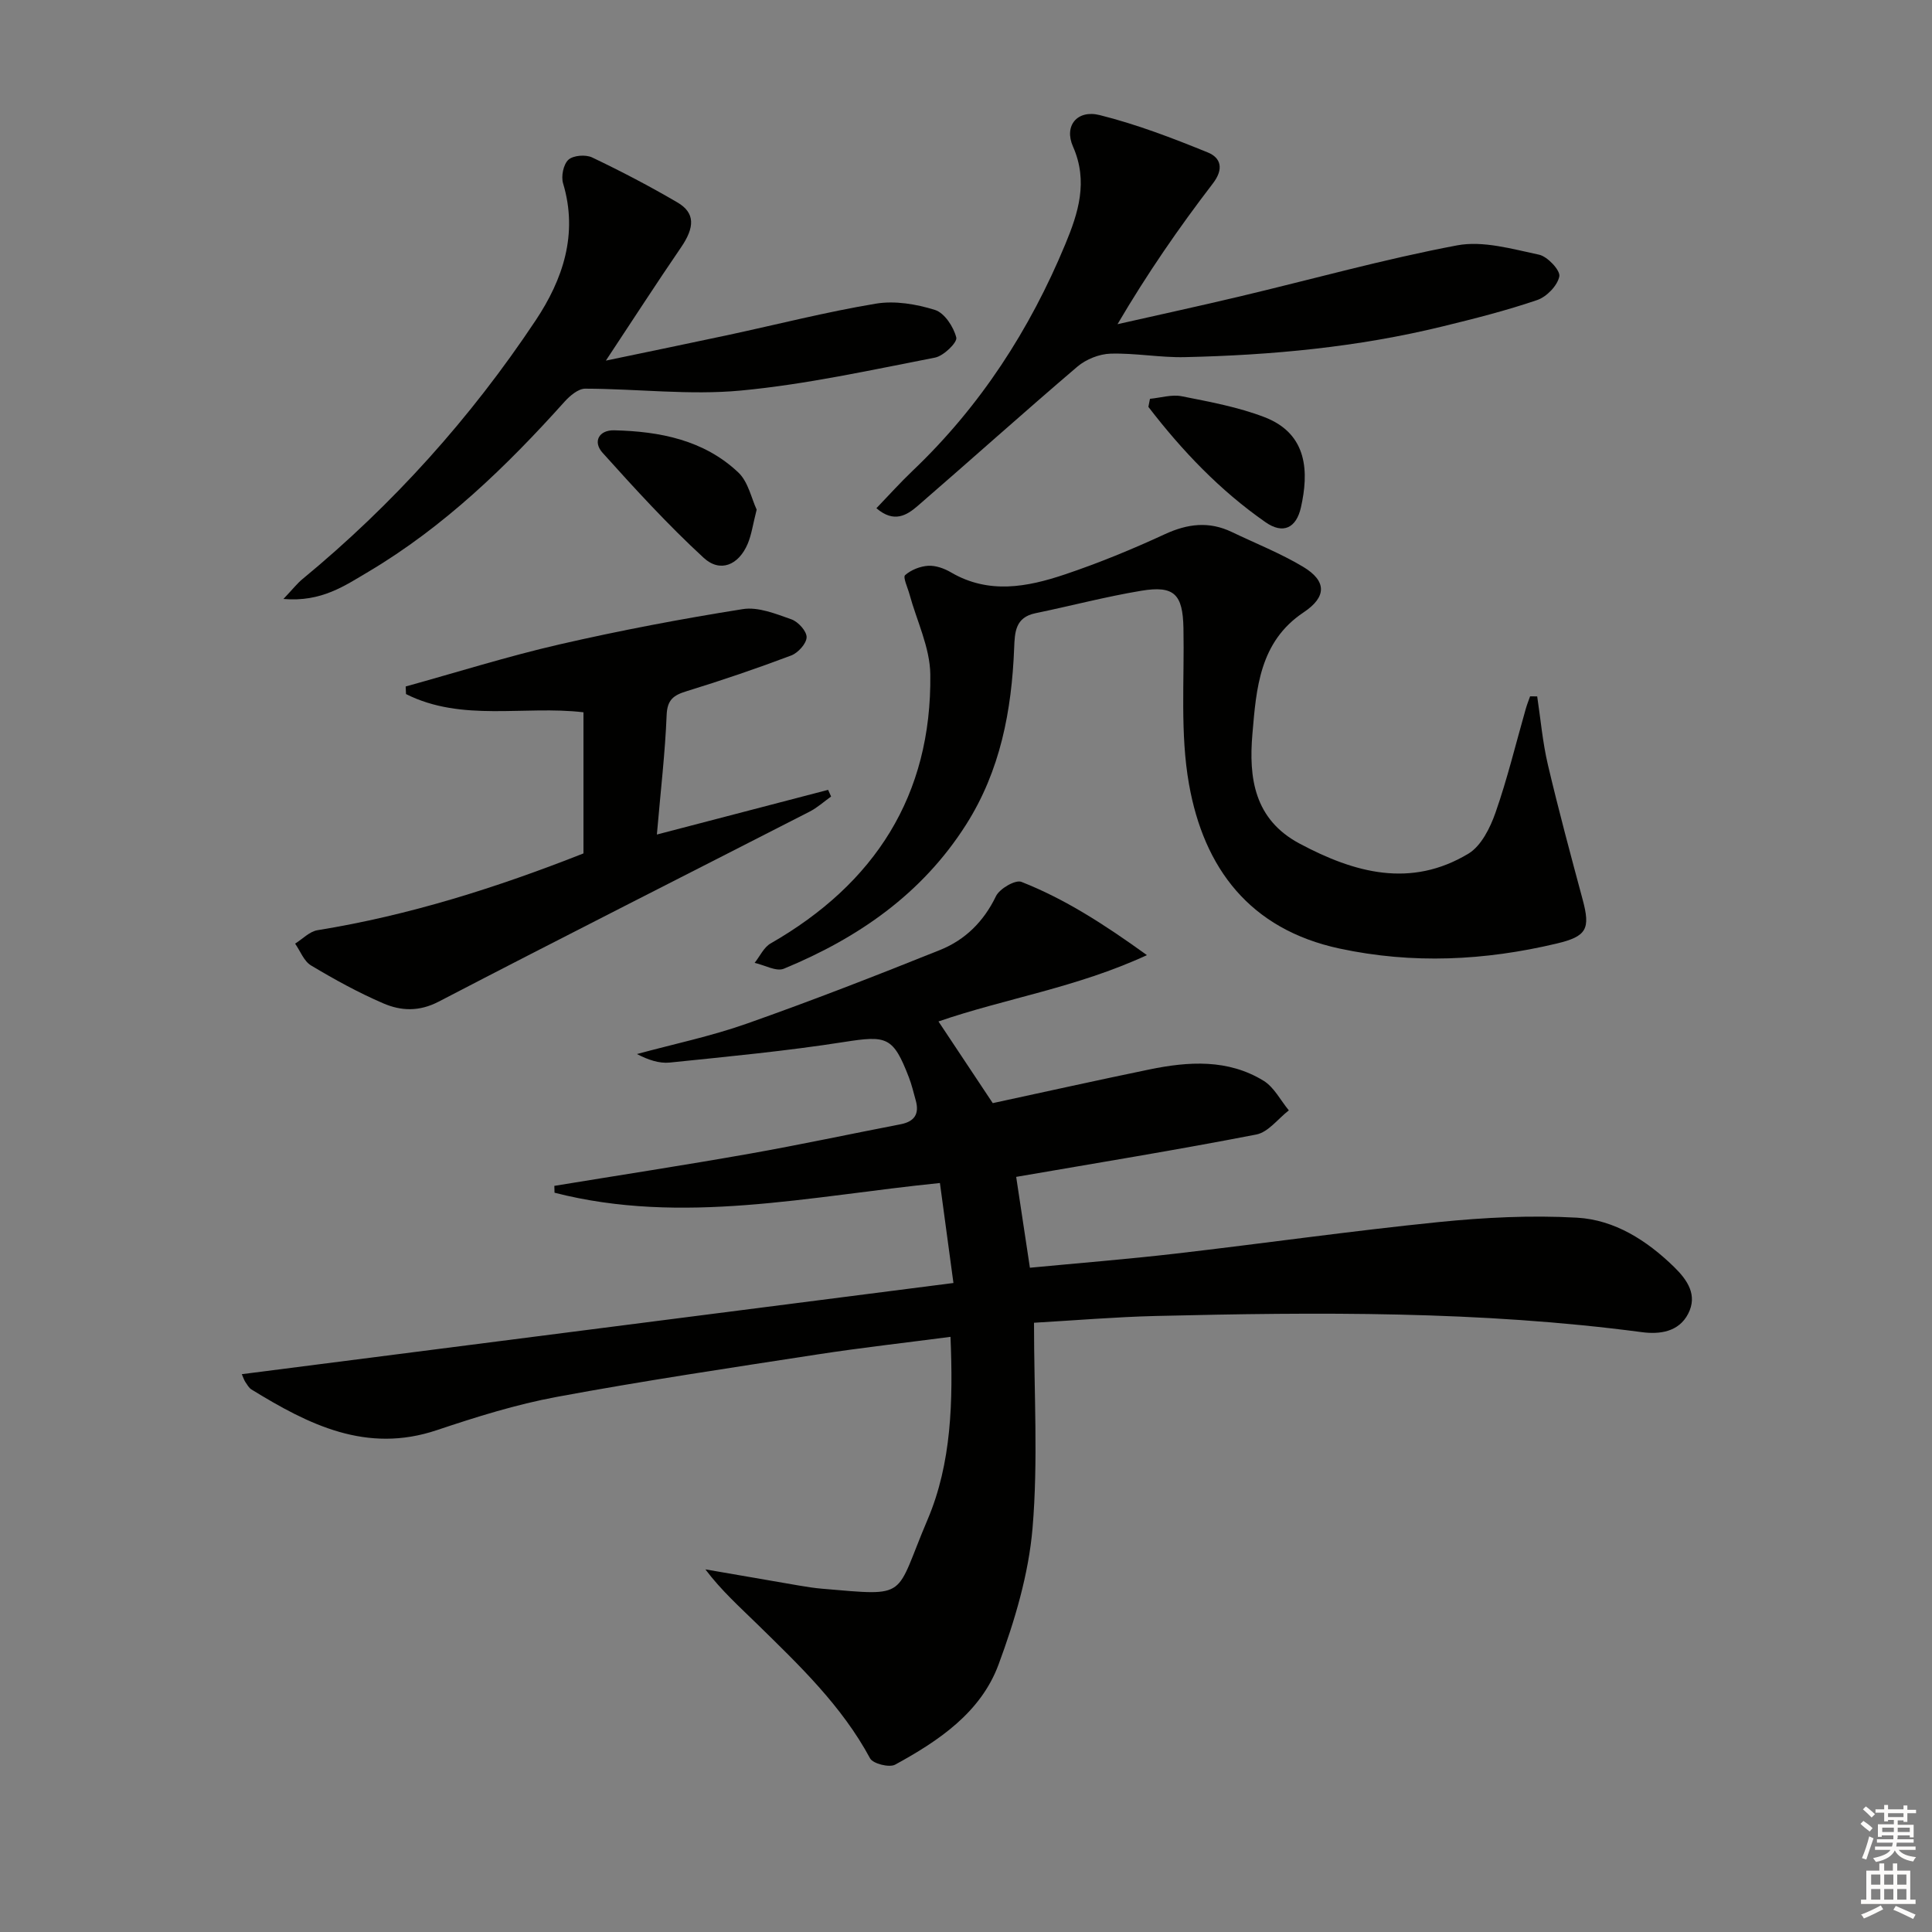
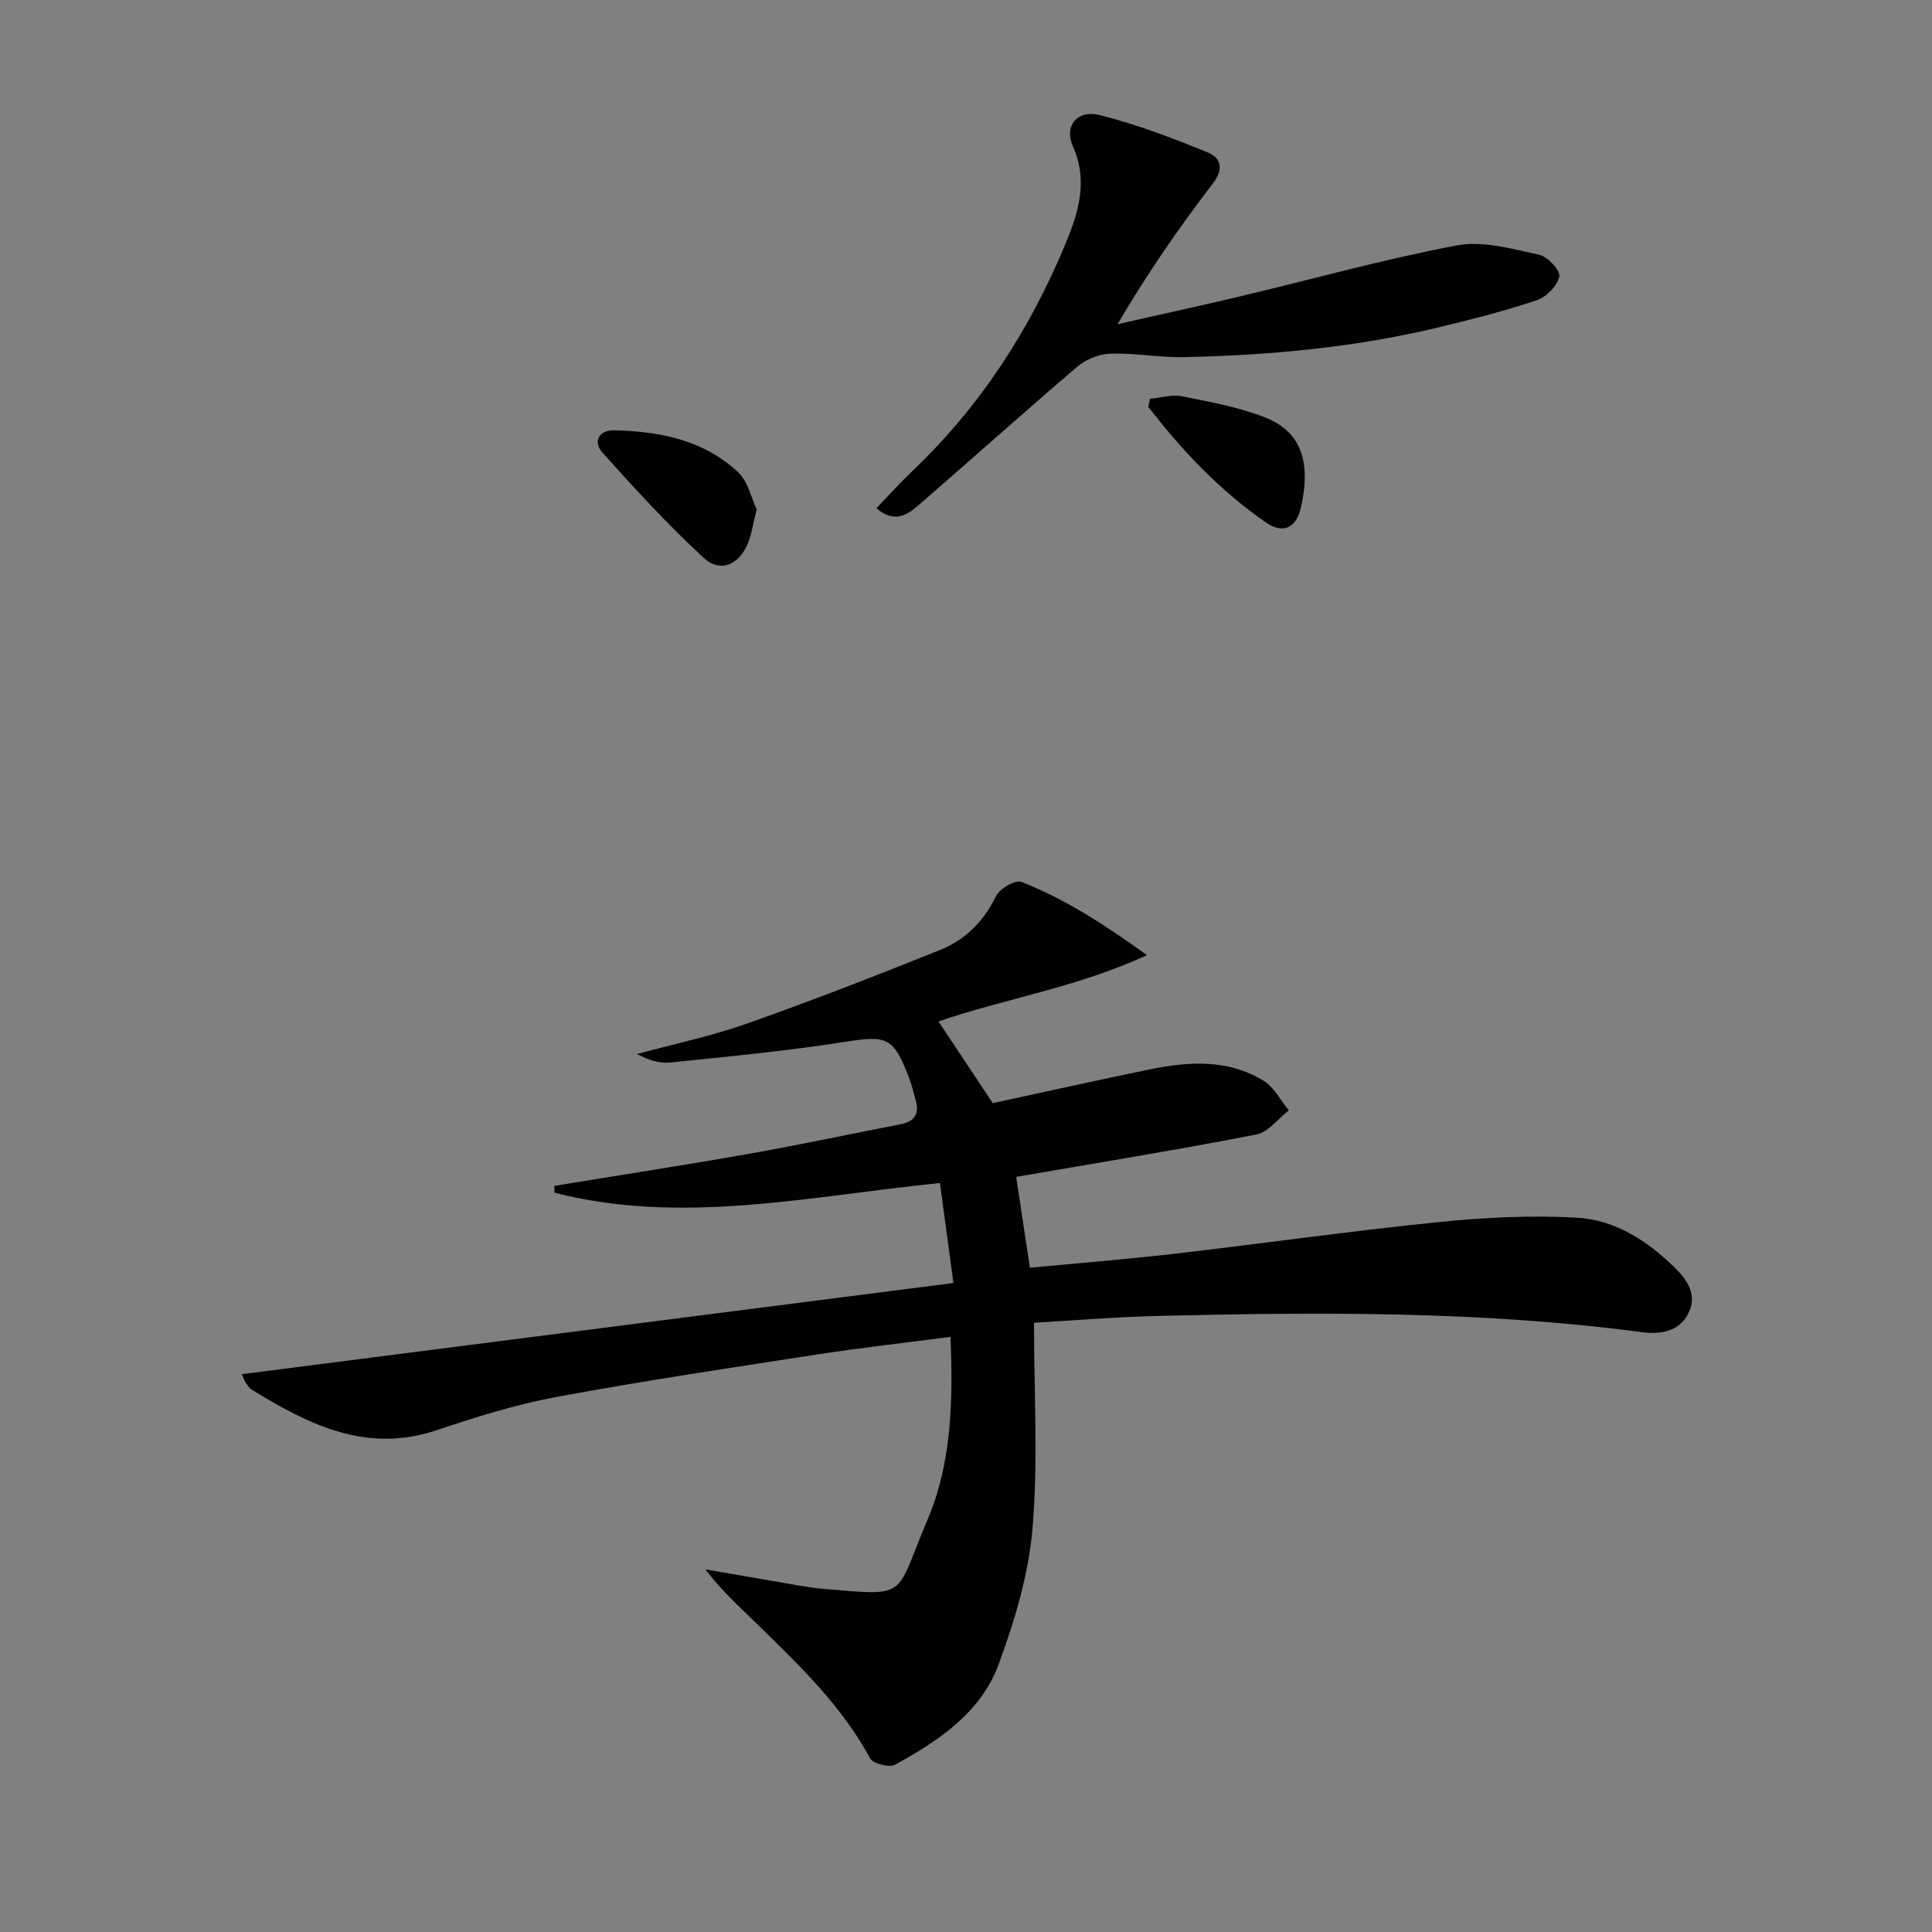
<svg xmlns="http://www.w3.org/2000/svg" enable-background="new 0 0 400 400" viewBox="0 0 400 400">
  <rect x="0" y="0" width="400" height="400" fill="#808080" stroke="none" />
  <g fill="#010100">
    <path d="m210.39 243.66c.95 6.26 1.86 12.29 2.84 18.81 10.18-.97 20.23-1.77 30.24-2.93 18.13-2.1 36.22-4.68 54.37-6.52 9.51-.96 19.17-1.45 28.69-.91 7.77.45 14.42 4.7 20.06 10.19 2.79 2.72 4.92 5.85 2.92 9.71-1.94 3.75-5.87 4.29-9.57 3.8-33.46-4.43-67.06-4.16-100.68-3.35-8.25.2-16.5.9-25.18 1.4 0 14.59.87 28.63-.3 42.49-.81 9.57-3.68 19.19-7.04 28.27-3.68 9.95-12.4 15.81-21.41 20.73-1.2.66-4.59-.19-5.19-1.3-5.87-10.9-14.66-19.27-23.33-27.76-3.64-3.57-7.45-6.96-10.77-11.37 6.42 1.11 12.85 2.23 19.27 3.33 1.63.28 3.28.54 4.93.68 18.21 1.54 14.86 1.99 21.8-14.3 4.98-11.7 5.3-24.51 4.75-37.85-9.47 1.24-18.5 2.25-27.47 3.63-18.04 2.78-36.1 5.47-54.04 8.8-8.42 1.56-16.7 4.16-24.85 6.89-14.59 4.9-26.56-1.17-38.36-8.42-.53-.33-.89-.98-1.26-1.53-.27-.4-.41-.88-.75-1.64 48.84-6.26 97.52-12.49 147.34-18.88-.96-7.07-1.85-13.67-2.8-20.7-26.97 2.71-53.36 8.79-79.79 2.01-.01-.47-.03-.95-.04-1.42 13.48-2.21 26.98-4.28 40.43-6.66 10.45-1.85 20.83-4.08 31.25-6.09 2.9-.56 3.93-2.15 3.14-4.96-.45-1.6-.82-3.23-1.42-4.77-3.26-8.45-4.57-8.69-13.45-7.3-11.94 1.87-24 3.01-36.03 4.25-2.2.23-4.51-.56-6.82-1.76 7.6-2.07 15.37-3.69 22.78-6.31 13.44-4.74 26.73-9.92 39.96-15.23 5.19-2.08 9.05-5.87 11.59-11.14.75-1.56 4.03-3.46 5.27-2.97 8.93 3.52 16.98 8.67 25.99 15.17-14.66 6.76-29.28 8.95-43.16 13.73 3.81 5.74 7.56 11.38 11.24 16.91 10.81-2.33 21.61-4.74 32.43-6.97 8.1-1.67 16.25-2.19 23.64 2.34 2.18 1.34 3.51 4.05 5.23 6.13-2.23 1.72-4.26 4.52-6.74 5-16.42 3.19-32.94 5.88-49.71 8.77z" />
-     <path d="m318.26 144.18c.71 4.71 1.12 9.5 2.21 14.13 2.2 9.36 4.7 18.64 7.2 27.93 1.64 6.09.85 7.63-5.37 9.11-14.9 3.54-29.82 4.28-44.95 1.04-18.61-3.99-28.1-16.65-31.18-34.03-1.87-10.52-.93-21.54-1.15-32.34-.14-6.96-1.88-8.85-8.73-7.71-7.36 1.22-14.59 3.14-21.91 4.65-4.18.86-4.28 3.92-4.41 7.23-.51 12.94-2.86 25.38-9.96 36.55-9.11 14.34-22.36 23.48-37.72 29.82-1.58.65-4.01-.76-6.05-1.21 1.09-1.37 1.9-3.22 3.31-4.02 21.55-12.36 33.37-30.63 33.06-55.71-.07-5.56-2.81-11.08-4.32-16.62-.37-1.35-1.38-3.49-.9-3.92 1.23-1.09 3.12-1.84 4.78-1.94 1.56-.09 3.34.55 4.73 1.37 7.8 4.56 15.76 3.04 23.54.43 7.05-2.37 13.98-5.22 20.73-8.34 4.72-2.18 9.15-2.71 13.85-.46 4.94 2.37 10.08 4.4 14.76 7.2 4.95 2.96 4.9 6.26.12 9.44-9.14 6.09-9.8 15.79-10.6 25.16-.78 9.06.33 17.69 9.77 22.72 11.41 6.09 23.03 9.25 34.95 2.08 2.65-1.6 4.51-5.35 5.61-8.5 2.46-7.02 4.21-14.3 6.26-21.47.25-.88.59-1.73.9-2.6.5 0 .99.01 1.47.01z" />
-     <path d="m120.8 176.69c0-9.71 0-19.33 0-29.22-12.29-1.44-25.15 2.06-36.74-3.77-.02-.52-.04-1.04-.07-1.57 10.59-2.93 21.1-6.24 31.79-8.7 12.57-2.89 25.27-5.3 38.01-7.32 3.18-.51 6.83.98 10.07 2.12 1.39.49 3.17 2.45 3.14 3.71-.03 1.31-1.77 3.23-3.19 3.77-7.13 2.69-14.35 5.15-21.64 7.39-2.71.83-4.03 1.76-4.15 4.96-.31 7.77-1.23 15.52-2.02 24.72 12.13-3.17 23.79-6.21 35.45-9.25.21.46.42.92.62 1.38-1.48 1.06-2.86 2.32-4.47 3.14-25.6 13.11-51.27 26.06-76.78 39.33-4.06 2.11-7.8 1.93-11.45.36-5.17-2.22-10.15-4.97-14.98-7.86-1.47-.88-2.21-2.97-3.29-4.51 1.54-.96 2.98-2.51 4.63-2.78 18.95-3.06 37.12-8.82 55.07-15.9z" />
    <path d="m181.45 105.22c2.6-2.7 4.99-5.37 7.58-7.83 13.95-13.3 24.19-29.13 31.53-46.83 2.66-6.41 4.8-12.96 1.59-20.22-1.91-4.31.89-7.68 5.54-6.51 7.64 1.91 15.08 4.76 22.39 7.74 2.62 1.07 3.4 3.34 1.02 6.43-7.03 9.16-13.6 18.68-19.73 29.12 8.43-1.91 16.88-3.74 25.3-5.74 15-3.56 29.88-7.73 45.01-10.58 5.37-1.01 11.38.75 16.96 1.93 1.75.37 4.44 3.25 4.2 4.49-.37 1.91-2.62 4.23-4.58 4.9-6.42 2.19-13.03 3.86-19.63 5.47-17.5 4.28-35.34 5.95-53.3 6.35-5.13.12-10.28-.87-15.41-.72-2.33.07-5.06 1.16-6.85 2.68-11.13 9.49-22.01 19.27-33.07 28.84-2.25 1.94-4.9 3.62-8.55.48z" />
-     <path d="m58.68 124.01c1.98-2.08 2.84-3.21 3.91-4.09 18.77-15.47 34.88-33.39 48.32-53.6 5.61-8.43 8.83-17.84 5.67-28.36-.44-1.46.07-3.95 1.11-4.89 1-.91 3.57-1.11 4.91-.47 6 2.86 11.91 5.95 17.65 9.31 3.71 2.17 3.6 5.16.73 9.34-5.04 7.36-9.88 14.86-15.54 23.41 9.03-1.89 17.16-3.55 25.27-5.29 10.2-2.19 20.34-4.79 30.62-6.5 3.94-.66 8.38.09 12.25 1.3 1.97.62 3.86 3.51 4.41 5.72.25 1-2.63 3.81-4.41 4.15-13.35 2.59-26.71 5.55-40.21 6.82-10.63 1-21.47-.37-32.22-.39-1.43 0-3.16 1.47-4.26 2.69-12.06 13.44-24.97 25.91-40.59 35.2-4.87 2.87-9.73 6.33-17.62 5.65z" />
    <path d="m156.66 105.51c-.77 3-1.05 5.17-1.87 7.11-1.87 4.38-5.69 6.01-9.1 2.87-7.39-6.8-14.2-14.26-20.93-21.74-2.08-2.31-.75-4.73 2.39-4.66 9.45.22 18.61 2 25.73 8.75 2.05 1.95 2.7 5.38 3.78 7.67z" />
    <path d="m238.09 82.57c2.2-.21 4.5-.94 6.57-.53 5.79 1.15 11.7 2.23 17.17 4.34 9.06 3.5 9.11 11.55 7.52 18.65-.97 4.33-3.72 5.61-7.32 3.1-9.44-6.57-17.3-14.82-24.27-23.89.11-.56.22-1.11.33-1.67z" />
  </g>
-   <path d="m385.2 377.6.6-.6c.6.4 1.3.9 1.9 1.5l-.6.7c-.8-.6-1.4-1.1-1.9-1.6zm.3 7.1c.6-1.4 1.1-2.9 1.5-4.5.3.1.6.3.9.4-.5 1.4-1 2.9-1.5 4.4zm.2-10.1.6-.6c.7.5 1.3 1.1 1.9 1.6l-.7.7c-.6-.6-1.2-1.2-1.8-1.7zm8.4-.8h.8v.9h1.8v.7h-1.8v1.8h-.8v-.3h-1.2v.9h3.3v2.6h-.8v-.4h-2.5c0 .3 0 .6-.1.8h3.4v.7h-3.5c0 .3-.1.6-.1.8h4v.7h-3.5c.7.9 1.9 1.3 3.6 1.5-.2.2-.4.5-.6.9-1.9-.3-3.2-1.1-3.8-2.3-.5 1.1-1.8 2-3.9 2.4-.2-.3-.4-.5-.6-.8 1.9-.4 3.1-.9 3.6-1.7h-3.2v-.7h3.5c.1-.2.1-.5.2-.8h-3.3v-.7h3.4c0-.2 0-.5 0-.8h-2.4v.3h-.8v-2.6h3.3v-.9h-1.2v.3h-.8v-1.8h-1.8v-.7h1.8v-.9h.8v.9h3.2zm-4.4 5.5h2.4c0-.3 0-.6 0-.9h-2.4zm1.2-3.1h3.2v-.8h-3.2zm4.4 2.2h-2.4v.9h2.5v-.9z" fill="#fcfbfa" />
-   <path d="m389.2 385.8h.9v1.5h1.8v-1.5h.9v1.5h2.7v6h1.1v.9h-11.3v-.9h1.1v-6h2.7v-1.5zm.2 8.7.5.8c-1.2.6-2.5 1.3-4 1.9-.2-.3-.3-.6-.6-.8 1.6-.6 3-1.3 4.1-1.9zm-2-4.3h1.9v-2.1h-1.9zm0 3.1h1.9v-2.2h-1.9zm2.7-3.1h1.9v-2.1h-1.9zm0 3.1h1.9v-2.2h-1.9zm2.4 1.3c1.4.6 2.7 1.2 4.1 1.8l-.5.9c-1.5-.7-2.8-1.4-4.1-1.9zm2.2-6.5h-1.9v2.1h1.9zm-1.9 5.2h1.9v-2.2h-1.9z" fill="#fcfbfa" />
</svg>